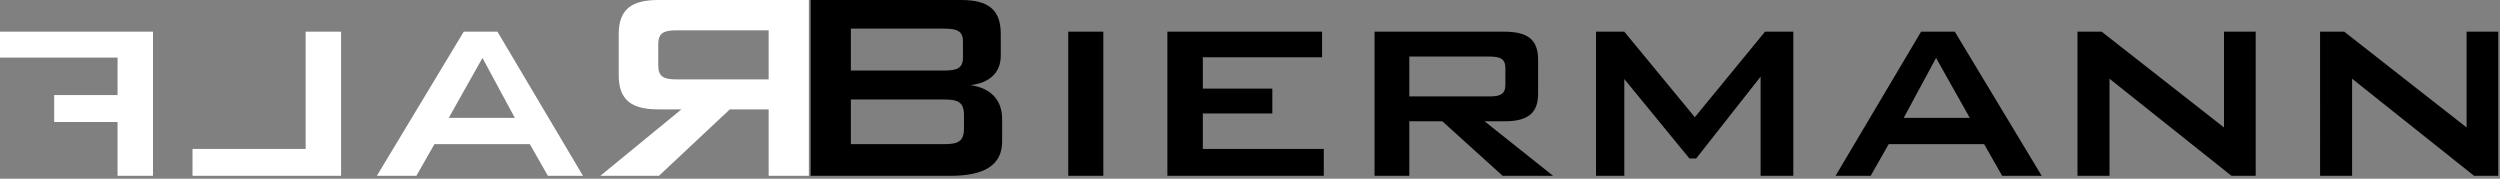
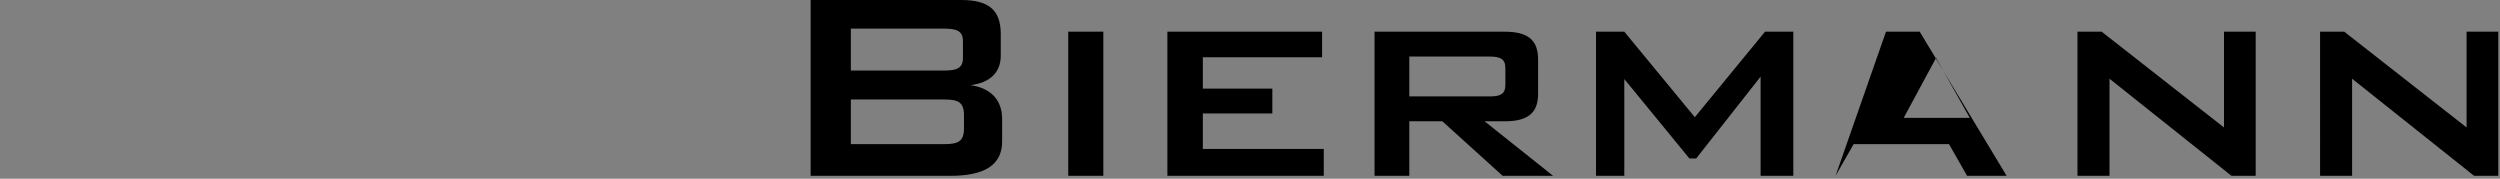
<svg xmlns="http://www.w3.org/2000/svg" version="1.1" id="Ebene_1" x="0px" y="0px" viewBox="0 0 3444.18 246.23" style="enable-background:new 0 0 3444.18 246.23;" xml:space="preserve">
  <rect x="0" y="0" width="3444.18" height="246.23" fill="#808080" stroke="none" />
  <style type="text/css">
	.st0{fill:#FFFFFF;}
</style>
  <g>
-     <path class="st0" d="M210.77,242.22h-48.82v-74.17H74.64v-37.08h87.31V79.33H0V43.66h210.77V242.22z M469.88,242.22H265.22v-37.08   h155.85V43.66h48.82V242.22z M803.16,242.22h-48.35l-24.88-43.66H598.5l-24.88,43.66h-54.45l119.7-198.56h46.47L803.16,242.22z    M709.28,162.42L664.69,79.8l-46.47,82.62H709.28z M932.2,41.78c-17.37,0-25.35,3.28-25.35,19.25v29.11   c0,15.95,7.98,19.24,25.35,19.24h126.74V41.78H932.2z M1114.33,242.22h-55.39v-91.54h-53.51l-97.64,91.54h-80.74l111.72-91.54   h-31.92c-37.08,0-54.45-13.14-54.45-46.94V46.94C852.4,13.14,869.77,0,906.85,0h207.48V242.22z" />
-     <path d="M3196.3,242.22h44.12V108.44l168.06,133.78h33.32V43.66h-43.65v131.91L3229.63,43.66h-33.32V242.22z M2862.08,242.22h44.13   V108.44l168.05,133.78h33.33V43.66h-43.66v131.91L2895.41,43.66h-33.33V242.22z M2528.8,242.22h48.35l24.88-43.66h131.44   l24.88,43.66h54.45l-119.7-198.56h-46.47L2528.8,242.22z M2622.67,162.42l44.59-82.62l46.48,82.62H2622.67z M2198.79,242.22h38.97   V108.9l89.66,109.37h9.39l88.72-112.66v136.6h45.06V43.66h-38.96l-96.7,117.82l-97.17-117.82h-38.97V242.22z M2051.87,77.92   c14.55,0,22.06,2.82,22.06,15.96v23c0,13.14-7.5,15.96-22.06,15.96h-110.31V77.92H2051.87z M1893.68,242.22h47.88v-75.11h45.54   l83.09,75.11h69.46l-94.35-75.11h27.22c31.92,0,46.48-10.8,46.48-38.02V82.15c0-27.7-14.55-38.49-46.48-38.49h-178.84V242.22z    M1608.27,242.22h215.46v-37.08H1657.1v-48.82h95.76v-34.26h-95.76V78.86h164.29v-35.2h-213.12V242.22z M1471.68,242.22h48.35   V43.66h-48.35V242.22z M1300.81,39.43c17.37,0,25.82,3.29,25.82,17.38v23c0,14.08-8.45,17.37-25.82,17.37H1172.2V39.43H1300.81z    M1300.81,137.07c19.25,0,27.23,3.76,27.23,21.6v18.31c0,17.84-7.98,21.59-27.23,21.59H1172.2v-61.5H1300.81z M1116.8,242.22   h192.46c47.42,0,71.35-15.02,71.35-47.41v-30.98c0-25.82-15.49-42.72-43.66-46.48c26.76-3.28,41.78-17.36,41.78-40.83V46.94   c0-33.8-17.37-46.94-54.45-46.94H1116.8V242.22z" />
+     <path d="M3196.3,242.22h44.12V108.44l168.06,133.78h33.32V43.66h-43.65v131.91L3229.63,43.66h-33.32V242.22z M2862.08,242.22h44.13   V108.44l168.05,133.78h33.33V43.66h-43.66v131.91L2895.41,43.66h-33.33V242.22z M2528.8,242.22l24.88-43.66h131.44   l24.88,43.66h54.45l-119.7-198.56h-46.47L2528.8,242.22z M2622.67,162.42l44.59-82.62l46.48,82.62H2622.67z M2198.79,242.22h38.97   V108.9l89.66,109.37h9.39l88.72-112.66v136.6h45.06V43.66h-38.96l-96.7,117.82l-97.17-117.82h-38.97V242.22z M2051.87,77.92   c14.55,0,22.06,2.82,22.06,15.96v23c0,13.14-7.5,15.96-22.06,15.96h-110.31V77.92H2051.87z M1893.68,242.22h47.88v-75.11h45.54   l83.09,75.11h69.46l-94.35-75.11h27.22c31.92,0,46.48-10.8,46.48-38.02V82.15c0-27.7-14.55-38.49-46.48-38.49h-178.84V242.22z    M1608.27,242.22h215.46v-37.08H1657.1v-48.82h95.76v-34.26h-95.76V78.86h164.29v-35.2h-213.12V242.22z M1471.68,242.22h48.35   V43.66h-48.35V242.22z M1300.81,39.43c17.37,0,25.82,3.29,25.82,17.38v23c0,14.08-8.45,17.37-25.82,17.37H1172.2V39.43H1300.81z    M1300.81,137.07c19.25,0,27.23,3.76,27.23,21.6v18.31c0,17.84-7.98,21.59-27.23,21.59H1172.2v-61.5H1300.81z M1116.8,242.22   h192.46c47.42,0,71.35-15.02,71.35-47.41v-30.98c0-25.82-15.49-42.72-43.66-46.48c26.76-3.28,41.78-17.36,41.78-40.83V46.94   c0-33.8-17.37-46.94-54.45-46.94H1116.8V242.22z" />
  </g>
</svg>